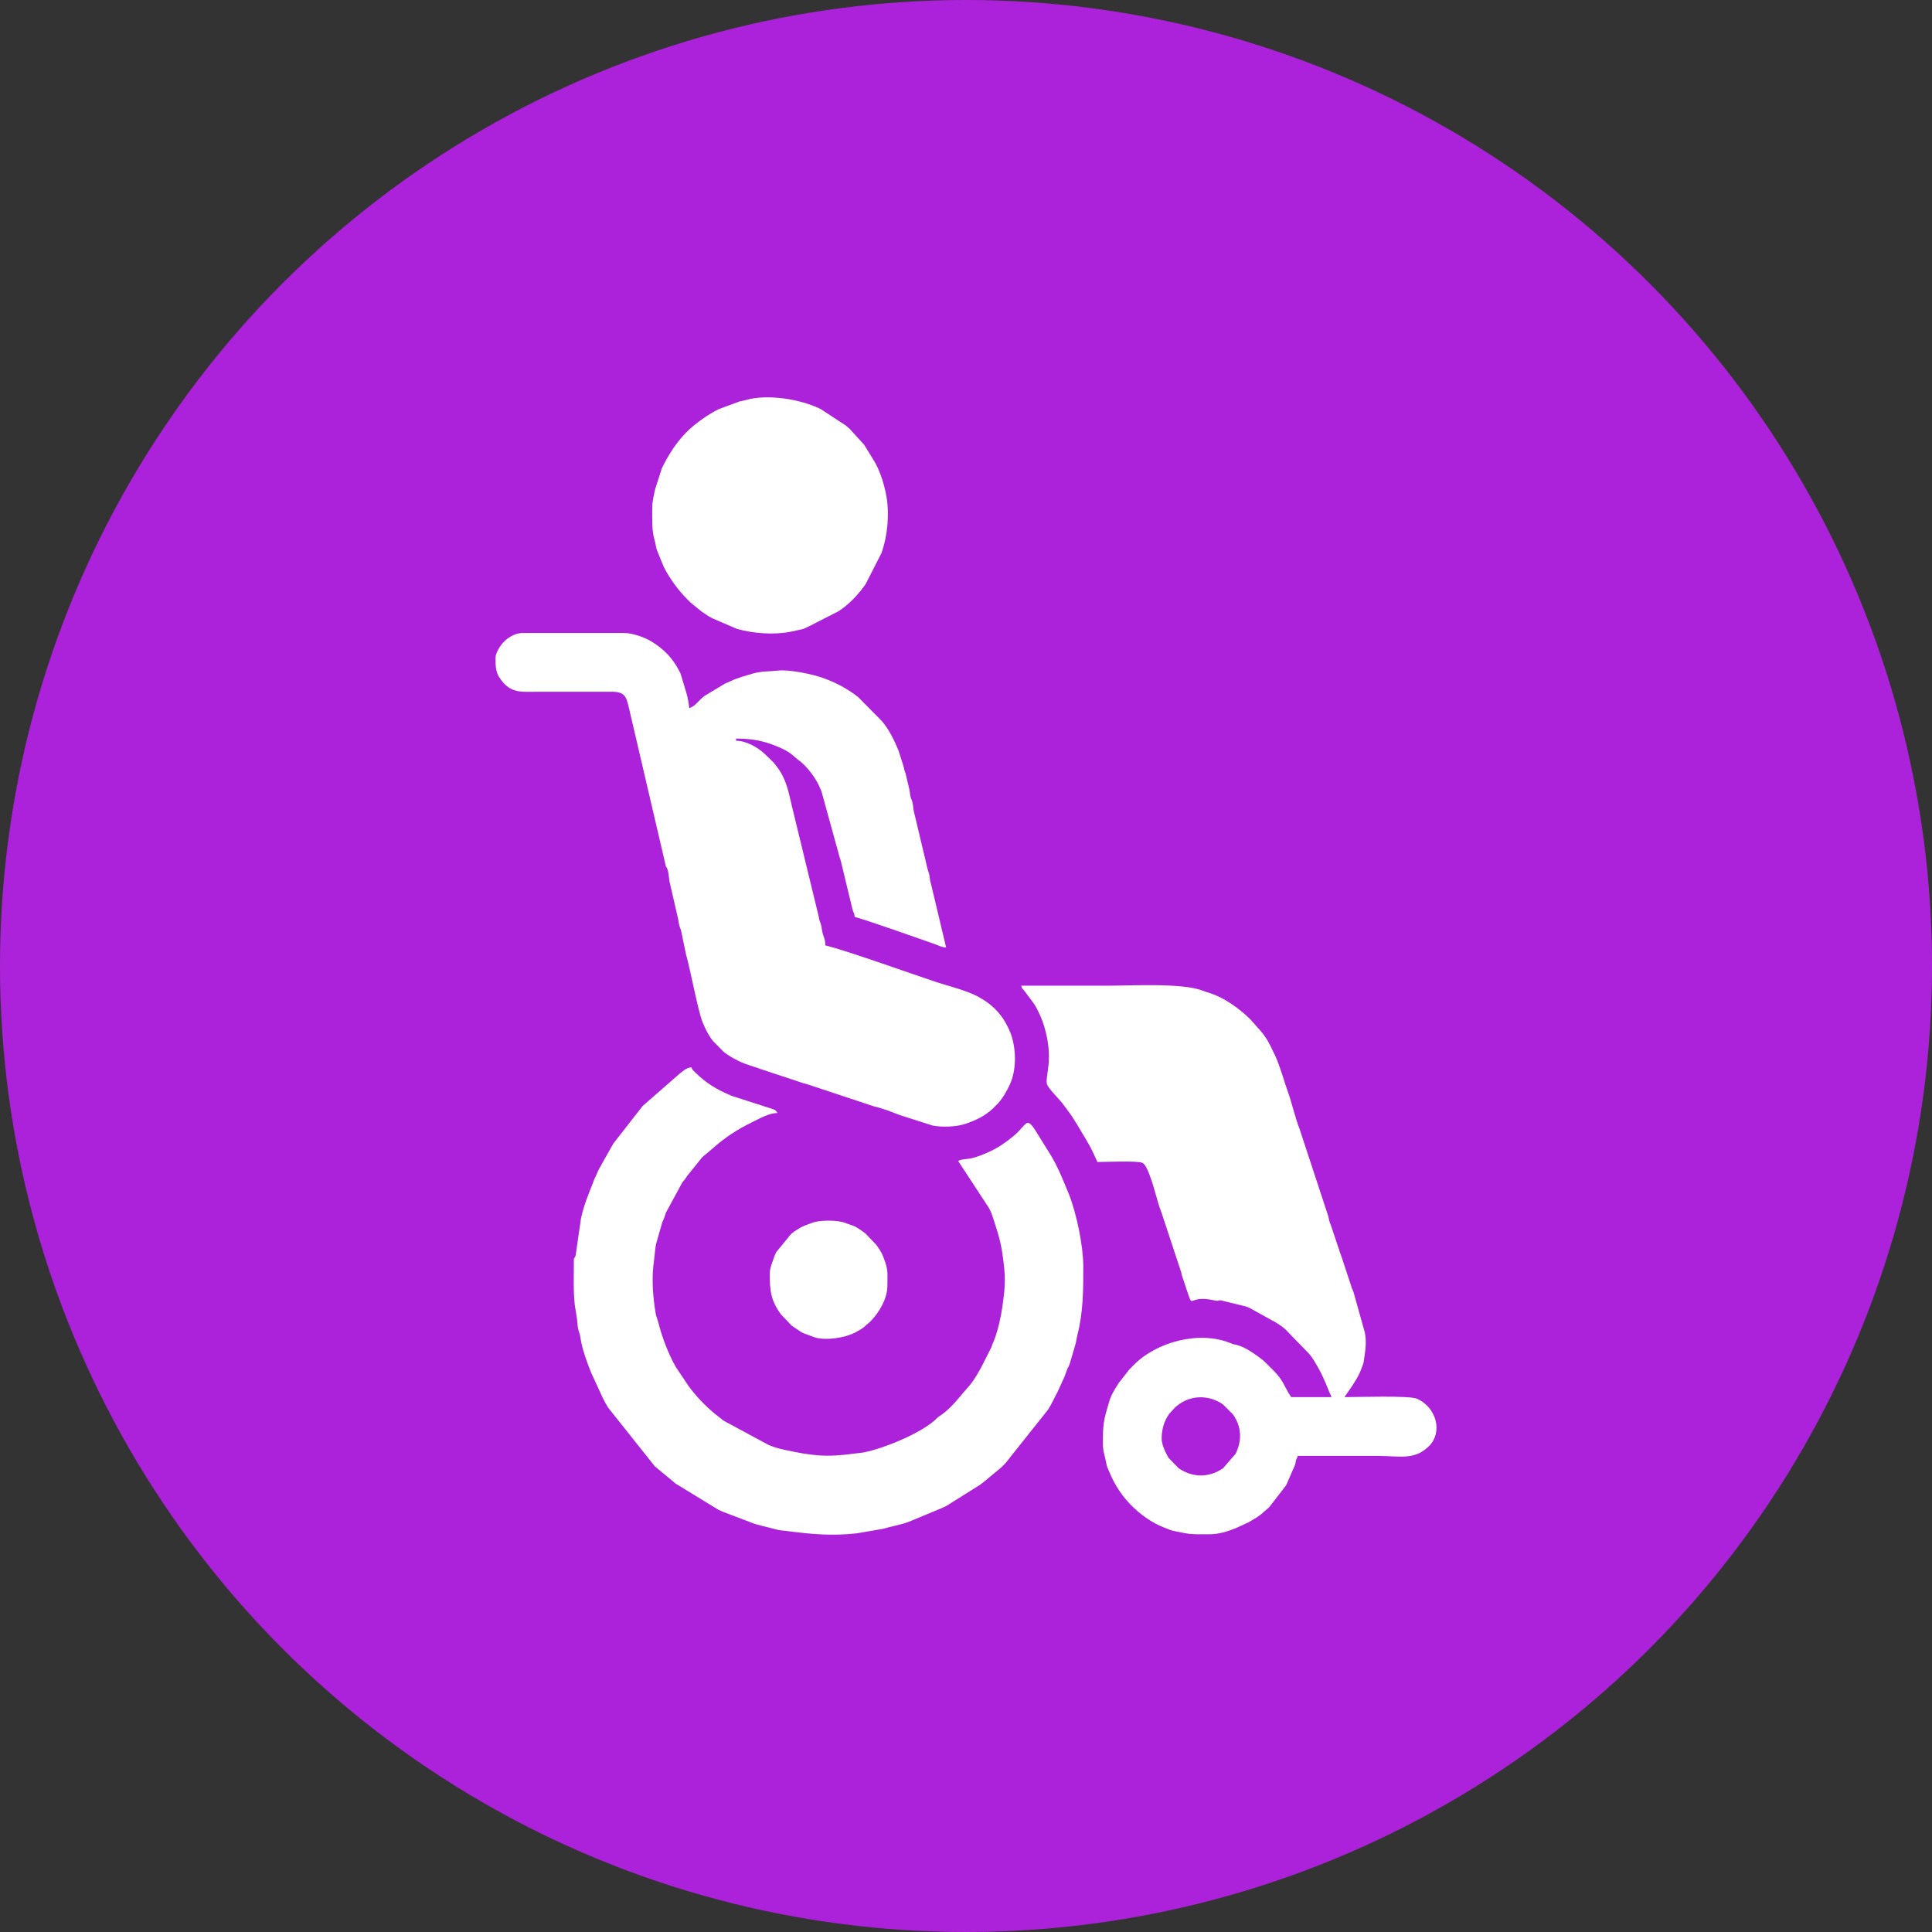
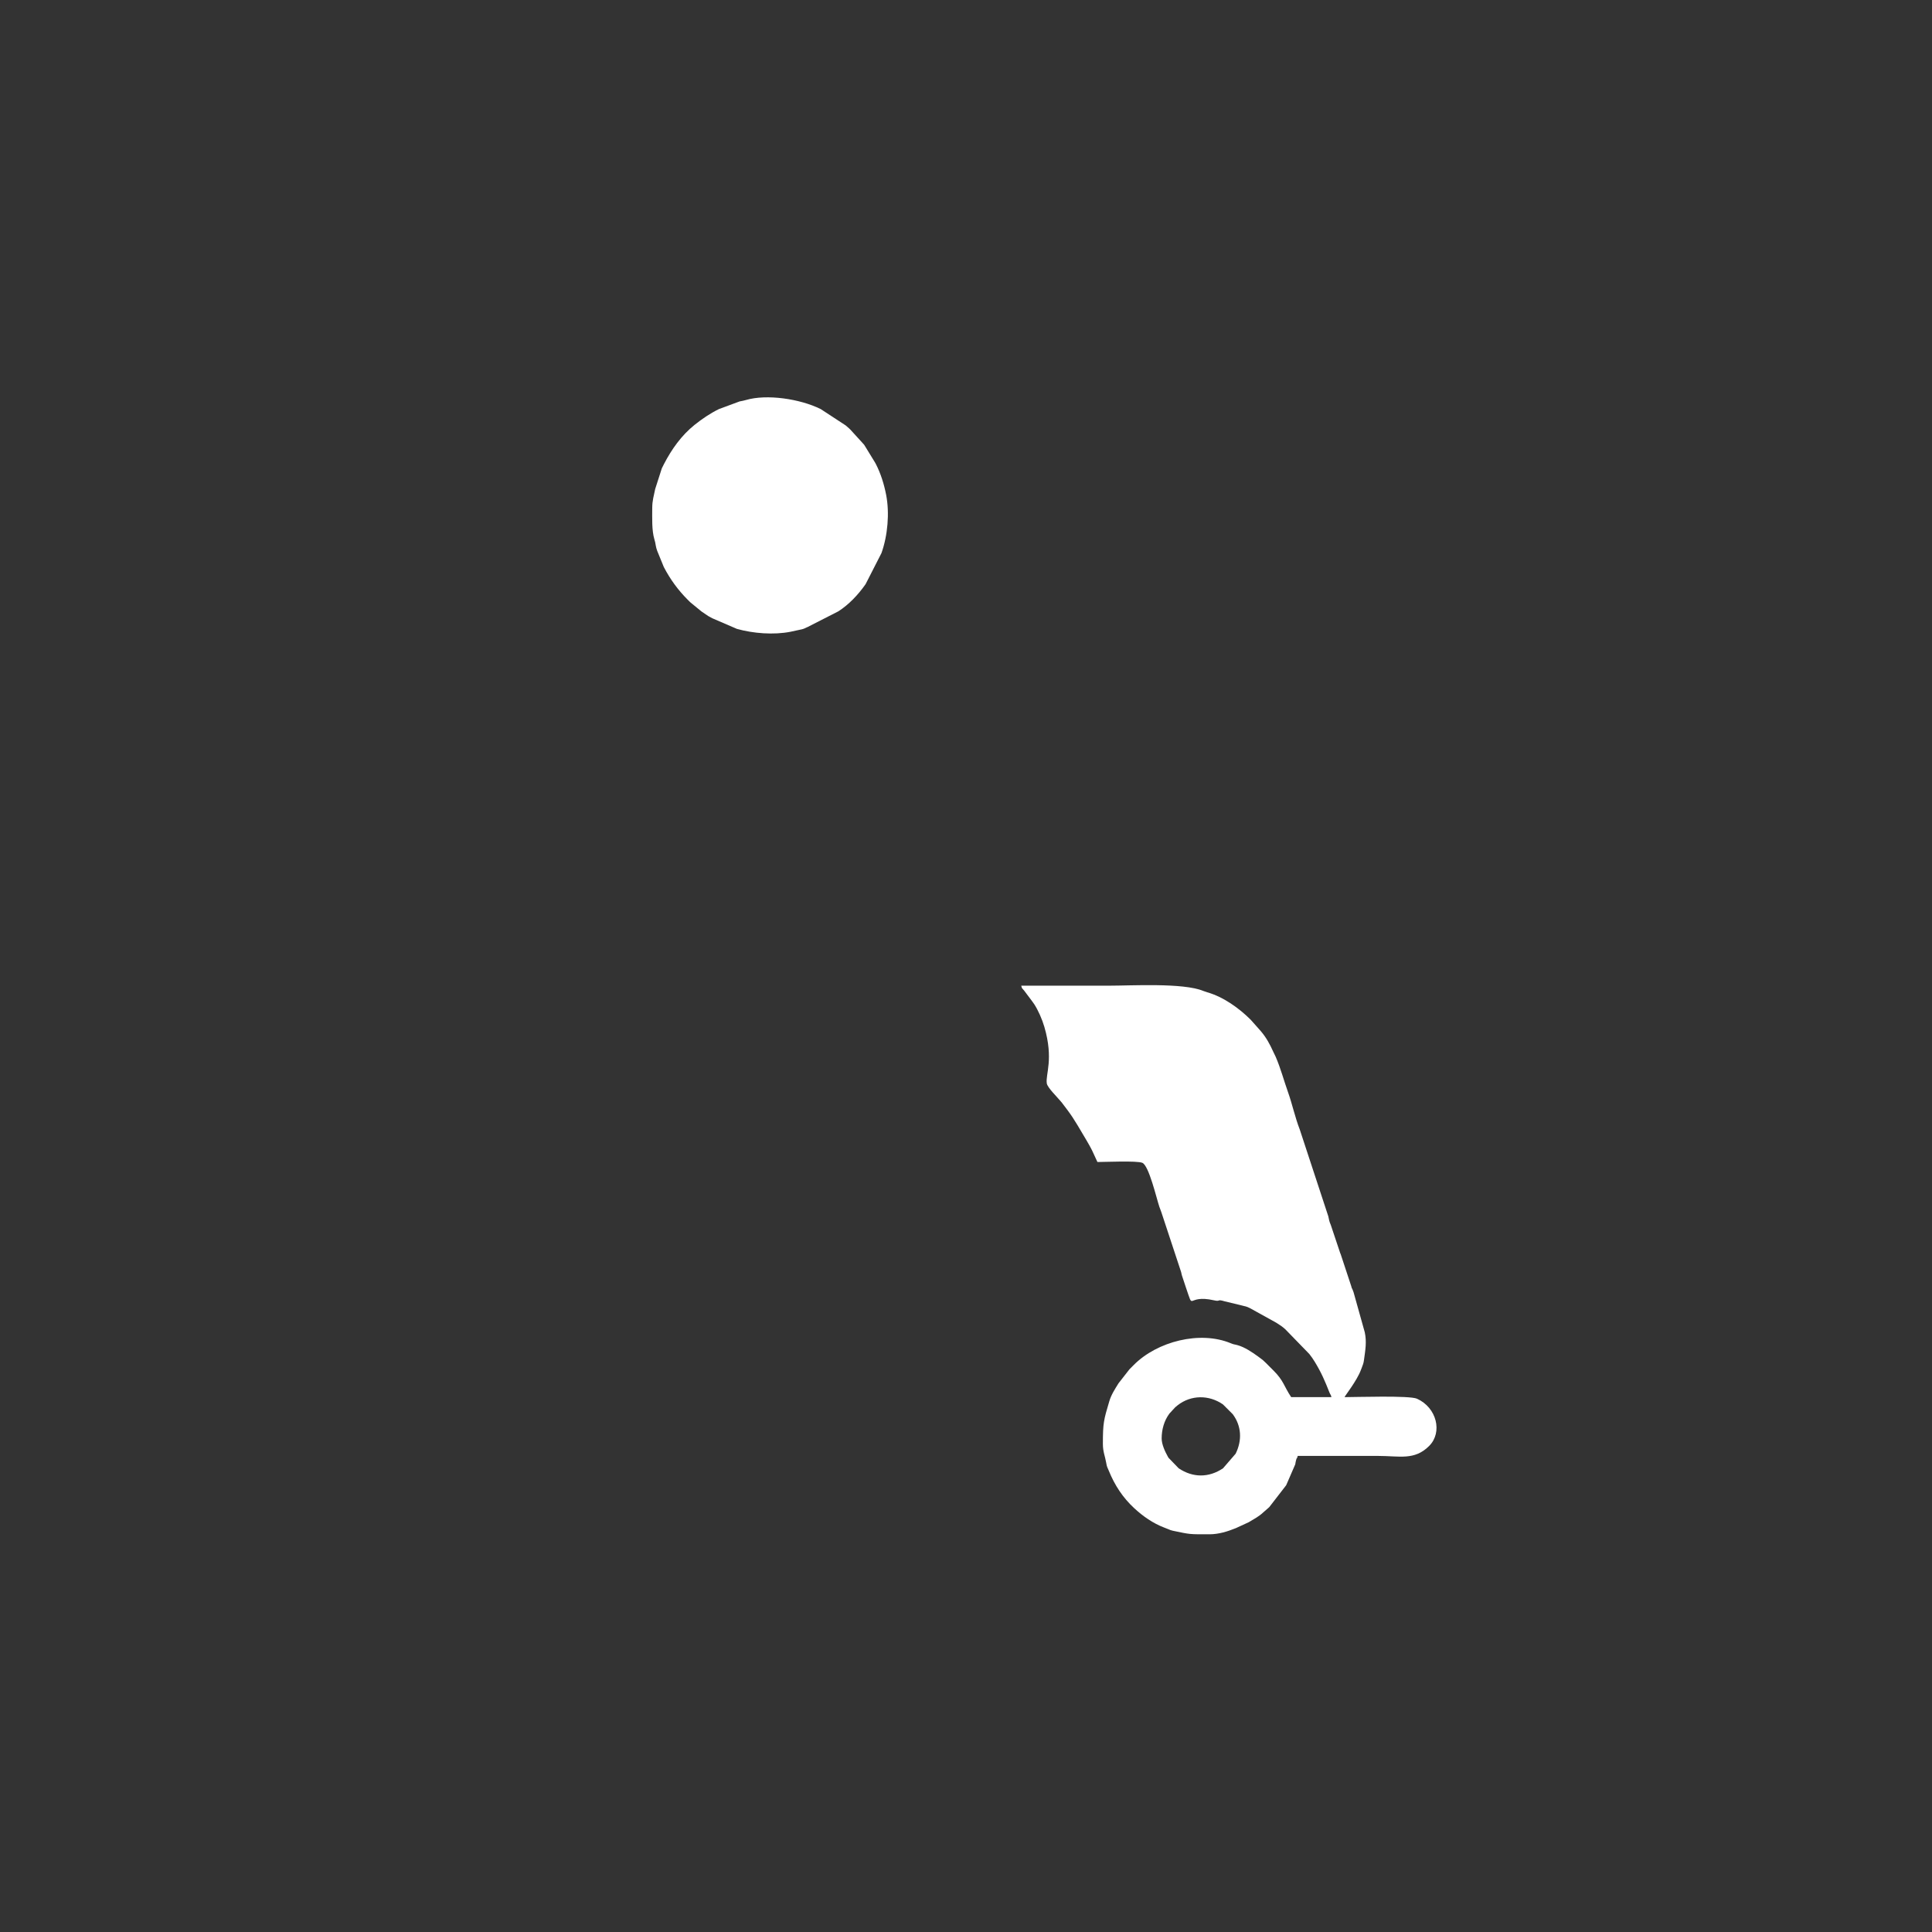
<svg xmlns="http://www.w3.org/2000/svg" xml:space="preserve" width="27.61mm" height="27.61mm" version="1.1" style="shape-rendering:geometricPrecision; text-rendering:geometricPrecision; image-rendering:optimizeQuality; fill-rule:evenodd; clip-rule:evenodd" viewBox="0 0 2760.98 2760.98">
  <rect x="0" y="0" width="2760.98" height="2760.98" fill="#333333" stroke="none" />
  <defs>
    <style type="text/css">
   
    .fil0 {fill:#AC22DA}
    .fil1 {fill:white}
   
  </style>
  </defs>
  <g id="Layer_x0020_1">
    <g id="_1699473445856">
-       <circle class="fil0" cx="1380.49" cy="1380.49" r="1380.49" />
      <g>
-         <path class="fil1" d="M708.1 941.93c0,8.63 0.48,18.04 4.69,24.87 9.49,15.39 20.29,21.98 38.84,21.82l121.4 -0.06c20.02,-0.18 21.87,6.41 25.93,23.84l51.78 222.03c2.14,8.86 -0.33,0.34 2.67,6.65 2.55,5.36 2.19,15.71 4.48,23.51l11.35 49.32c0.69,3.79 0.78,5.55 1.38,7.95 1.24,4.92 1.61,4.11 2.71,8.18l6.95 33.5c6.64,23.09 17.23,81.73 23.86,97.47 4.36,10.36 8.32,18.65 15.04,26.96l13.89 14.11c6.43,5.83 14.2,9.98 21.97,13.82 0.31,0.15 0.71,0.36 1.02,0.52 9.91,5.11 21.92,7.76 31.9,11.66l60.78 20.11c1.62,0.41 2.16,0.42 3.75,0.92l95.8 31.76c12.82,2.92 25.58,8 37.23,12.55l47.16 15.06c13.74,2.61 34.11,2.03 47.23,-2.51 14.52,-5.04 26.7,-10.6 38.12,-20.99 0.24,-0.22 0.58,-0.53 0.81,-0.74l7.72 -7.84c7.14,-8.04 12.2,-17.16 16.71,-26.85 9.22,-19.88 9.02,-48.7 2.2,-69.41 -2.25,-6.84 -4.81,-12.04 -8.24,-18.21 -8.37,-15.06 -21.03,-27.28 -36,-35.55 -3.15,-1.74 -1.79,-1.31 -4.92,-2.86 -18.91,-9.36 -38.7,-13.53 -59.03,-20.31 -36.4,-12.14 -130.51,-45.79 -157.84,-52.16 0,-9.86 -3.03,-12.26 -4.48,-20.41 -0.87,-4.86 -0.67,-5.83 -2.09,-10.36 -1.6,-5.11 -1.75,-3.84 -2.99,-11l-38.31 -157.7c-3.5,-14.93 -5.83,-27.26 -12.1,-40.79 -3.81,-8.25 -8.63,-14.68 -14.33,-21.45l-12.64 -12.25c-10.29,-9.4 -26.28,-18.49 -40.62,-18.49l0 -3.11c18.05,0 33.88,2.02 50.9,8.21 10.29,3.74 21.15,8.17 29.79,15.32 0.25,0.21 0.59,0.52 0.83,0.73l6.73 5.71c11.49,7.79 23.98,24.2 30.07,36.83 1.29,2.66 2.21,5.35 3.76,8.68l25.87 93.91c1.12,3.53 1.99,5.4 2.76,9.69l15.71 65.18c1.55,5.48 2.63,4.73 3.14,10.86 5.8,0.12 99.41,33.33 113.98,38.46 5.91,2.08 9.85,4.52 16.69,5.09l-21.82 -91.74c-1.6,-4.88 -1,-4.35 -1.94,-10.5 -0.47,-3.07 -1.74,-6.77 -2.71,-9.73l-19.74 -82.94c-1.06,-5 -0.9,-8.4 -1.83,-12.17 -1.77,-7.15 -1.77,-3.27 -3.03,-9.41 -0.94,-4.59 -0.7,-6.51 -1.77,-10.67l-5.06 -21.39c-1.42,-4.53 -1.64,-3.62 -2.77,-9.67l-7.49 -23.63c-6.14,-14.5 -13.34,-29.76 -23.62,-41.71l-33.99 -34.45c-15.46,-12.09 -31.98,-20.79 -50.42,-27.37 -15.11,-5.4 -48.25,-12.27 -64,-10.46 -11.53,1.32 -23.92,0.76 -35.02,3.97 -10.88,3.15 -23.24,6.45 -33.63,11.48l-6.5 2.84c-0.31,0.15 -0.7,0.38 -1.01,0.54 -0.31,0.16 -0.69,0.39 -1,0.55l-28.15 16.96c-6.92,4.93 -13.26,15.04 -21.62,17.27 -0.43,-5.12 -2.36,-15.84 -3.89,-20.99l-8.67 -28.67c-1.08,-2.34 -0.68,-1.24 -2.14,-4.08 -9.1,-17.77 -22.07,-31.01 -39.4,-41.49 -10.22,-6.18 -27.13,-12.1 -39.24,-12.1l-143.11 0c-6.85,0 -10.61,1.07 -15.37,3.29 -10.7,5 -19.06,14.26 -23.31,24.92 -1.35,3.37 -1.76,4.54 -1.76,9.12z" />
        <path class="fil1" d="M1660.11 2055.73c0,-12.76 3.51,-25.48 11.07,-35.6l8.19 -8.92c0.9,-0.77 2.7,-2.28 3.4,-2.83 19.3,-15.21 45.04,-15.18 64.94,-1.36l14.01 13.99c12.49,16.79 13.59,37.25 4.11,56.44l-18.02 20.86c-20.33,13.67 -43.06,13.64 -63.39,0l-14.53 -15.03c-0.25,-0.39 -0.9,-1.57 -1.12,-1.98 -3.84,-6.86 -8.66,-17.2 -8.66,-25.57zm-91.78 -395.12c10.03,0 56.68,-2.09 64.19,1.15 9.41,4.06 20.14,50.43 24.29,62.82 1.25,3.71 1.95,4.81 2.94,7.95l28.19 85.37c0.64,2.29 0.39,2.46 1.2,5.02l5.42 16.36c12.65,36.56 -0.17,9.81 40.28,18.95 10.25,2.32 3.3,-2.13 15.49,1.5l22.58 5.42c7.51,2.14 7.41,1.22 14.03,4.64l37.04 20.52c0.27,0.18 0.66,0.43 0.94,0.61 0.28,0.18 0.66,0.43 0.94,0.62 1.15,0.75 1.76,1.16 2.81,1.85 3.11,2.07 2.73,1.72 5.43,3.91 0.11,0.08 1.92,1.64 2.52,2.15l34.5 35.5c3.06,3.99 4.98,6.55 7.68,10.99 9.68,15.91 14.48,27.23 21.17,44.16 1.63,4.14 1.46,1.47 2.81,6.52l-57.55 0c-10.41,-15.54 -10.62,-23.5 -25.53,-38.26l-9.33 -9.33c-0.23,-0.23 -0.55,-0.56 -0.77,-0.79l-4.81 -4.53c-0.25,-0.2 -0.61,-0.48 -0.86,-0.68l-6.24 -4.66c-8.44,-6.11 -18.9,-13.16 -29.09,-16.02 -5.11,-1.44 -4.63,-0.64 -9.7,-2.74 -44.07,-18.34 -105.28,-2.59 -138.59,30.98 -1.12,1.13 -1.44,1.45 -2.33,2.34l-1.55 1.56c-0.89,0.88 -1.21,1.21 -2.34,2.33l-15.69 20.09c-5.27,8.62 -10.26,16.01 -13.16,25.73 -7.94,26.66 -9.13,30.87 -9.13,60.87 0,11.04 3.04,17.23 4.65,26.46 1.21,6.98 1.49,6.12 3.78,11.77 8.42,20.72 20.03,38.54 36.5,53.72 12.46,11.49 26.6,21.4 42.52,27.49l5.58 2.2c2.78,1.2 4.3,1.85 6.93,2.4 25.81,5.39 22.94,5.07 52.49,5.07 12.96,0 26.07,-4.11 36.67,-8.44 0.35,-0.14 0.76,-0.3 1.12,-0.44l18.1 -8.34c0.29,-0.17 0.69,-0.4 0.98,-0.58 6.78,-4.07 13.62,-7.64 19.5,-13.16l8.29 -7.27c0.23,-0.22 0.56,-0.54 0.79,-0.76l23.74 -30.71c0.17,-0.3 0.39,-0.7 0.57,-0.99l12.7 -29.29c0.67,-3.12 0.39,-3.44 1.31,-6.47 1.6,-5.27 0.55,0.74 2.23,-5.55 38.37,0 76.74,0 115.11,0 30.37,0 51.78,6.79 72.79,-14.33 19.36,-19.47 10.79,-54.71 -17.48,-67.42 -10.73,-4.83 -87.71,-2.25 -103.53,-2.25 0.46,-1.74 17.76,-23.55 23.39,-38.83l1.3 -3.38c1.59,-4 2.45,-6.18 3.1,-10.89 1.97,-14.29 4.06,-25.84 1.12,-39.6l-15.31 -54.68c-0.56,-2.15 -0.77,-2.98 -1.95,-5.84 -2.21,-5.34 -0.45,0.43 -2.15,-5.62l-15.06 -45.6c-0.15,-0.34 -0.35,-0.73 -0.51,-1.05l-13.65 -40.8c-2.09,-4.74 -2.46,-7.09 -3.47,-12.08l-40.8 -124.09c-6.73,-17.24 -10.6,-35.99 -16.75,-53.26 -6.06,-17.04 -10.44,-33.99 -17.69,-50.76l-3.54 -7.34c-4.8,-10.7 -10.06,-20.31 -17.57,-29.09 -0.21,-0.25 -0.51,-0.6 -0.72,-0.84l-13.91 -15.65c-16.76,-16.64 -38.84,-32.52 -61.96,-39.15l-5.81 -1.97c-28.43,-11.85 -103.25,-7.49 -134.07,-7.49 -42,0 -84,0 -126,0 1.3,4.85 0.78,2.95 4.02,6.86l9.35 12.43c2.42,3.5 3.3,4.22 5.23,7.22 5.47,8.46 11.17,21.18 14.41,32.26 13.63,46.5 1.47,67.82 3.52,80.91 0.94,6.02 14.98,19.58 19.53,25.16 1.46,1.78 0.83,0.9 2.14,2.52l8.03 10.63c10.37,13.8 18.26,28.56 27.02,42.99 1.34,2.21 2.55,4.31 3.96,6.92 1.98,3.68 2.75,4.82 4.31,8.14l7.37 15.96z" />
-         <path class="fil1" d="M820.1 1800.61c0,20.32 -0.91,44.43 1.27,64.06l3 18.79c1.2,8.21 0.43,11.42 2.73,19.04 1.74,5.71 1.28,2.1 2.27,8.62 2.62,17.34 8.8,33.67 15.22,50.11l16.68 36.22c3.1,6.25 4.26,8.3 7.72,14.05l66.84 84.05 26.41 21.81c0.25,0.21 0.59,0.52 0.84,0.73 0.24,0.2 0.58,0.52 0.82,0.73 0.35,0.29 1.32,1.15 1.68,1.43l60.83 37.17c2.97,1.53 4.49,1.89 7.53,3.36l39.45 15c10.17,4.22 23.89,6.46 34.09,9.46 6.44,1.89 11.48,2.01 18.83,2.95 33.96,4.33 62.57,7.01 98.38,3.02l37.18 -6.38c11.84,-3.68 24.88,-5.54 36.68,-9.99l49.43 -20.57c1.58,-0.75 1.83,-0.85 3.13,-1.53 0.42,-0.22 1.6,-0.88 2.01,-1.1l47.81 -29.97c0.64,-0.51 2.59,-2.07 2.6,-2.07 0.26,-0.2 0.64,-0.46 0.9,-0.66 0.25,-0.2 0.63,-0.47 0.88,-0.67 0.26,-0.2 0.62,-0.48 0.88,-0.68l24.62 -20.49c0.23,-0.22 0.55,-0.55 0.78,-0.78l4.65 -4.68c0.22,-0.23 0.55,-0.56 0.78,-0.78l60.62 -76.27c2.12,-3.56 1.98,-3 4.09,-6.8l8.99 -17.45c0.16,-0.32 0.37,-0.71 0.53,-1.03l9.76 -21.35c0.14,-0.35 0.32,-0.75 0.46,-1.1l3.74 -10.25c1.53,-3.97 1.72,-2.5 3.45,-7.44l7.42 -25.25c2.11,-6.21 2.04,-10.01 3.7,-16.53 8.29,-32.65 8.33,-63.11 8.33,-97.44 0,-29 -9.45,-74.93 -20.25,-102.64l-6.4 -15.38c-5.73,-13.87 -11.51,-27.16 -19.16,-39.96l-17.88 -28.78c-0.18,-0.28 -0.42,-0.67 -0.6,-0.95 -3.14,-4.85 -9.84,-17.63 -15.04,-17.63 -3.87,0 -10.32,10.57 -19.32,18.02 -10.92,9.05 -21.63,16.85 -34.7,22.86 -9.2,4.22 -18.77,8.39 -28.7,10.19 -7.68,1.39 -10.54,0.35 -16.84,3.38l44.31 67.68c2.51,5.76 2.16,3.47 4.24,9.77 6.41,19.44 11.84,34.8 14.75,55.25 4.66,32.72 4.63,42.55 0,75.27 -2.08,14.64 -6.14,33.29 -11.55,47.56 -1.4,3.71 -0.88,1.65 -2.35,5.43 -0.74,1.9 -1.2,3.69 -2.06,5.72l-13.57 26.87c-0.16,0.31 -0.38,0.7 -0.55,1.01 -2.96,5.47 -10.17,18.8 -17.07,26.49 -12.27,13.67 -24.19,30.66 -39.48,41.41 -3.6,2.53 -4.59,2.91 -7.93,6.06l-1.56 1.55c-20.28,18.88 -72.72,40.62 -101.41,46.37 -4.2,0.84 -10.47,1.26 -13.83,1.73 -40.47,5.7 -60.59,3.16 -99.94,-5.29 -9.76,-2.09 -14.82,-3.78 -22.67,-6.88l-63.66 -34.34c-0.26,-0.2 -0.65,-0.44 -0.92,-0.63 -0.27,-0.19 -0.67,-0.43 -0.94,-0.63l-12.14 -9.63c-13.49,-11.19 -25.84,-24.24 -36.36,-38.31l-18.74 -27.93c-0.17,-0.29 -0.41,-0.68 -0.58,-0.97l-4.29 -8.16c-9.13,-18.42 -15.43,-36.13 -20.48,-55.74 -1.12,-4.36 -2.65,-7.09 -3.27,-10.73 -4.42,-26.13 -6.23,-51.91 -2.41,-77.83 0.96,-6.47 1.54,-18.09 3.09,-23.35l8.29 -29.05c1.67,-4.9 2.03,-4.2 3.96,-10.03 0.69,-2.09 0.77,-2.73 1.53,-4.7l23.53 -43.36c0.3,-0.34 1.16,-1.31 1.45,-1.66 2.44,-2.84 3.49,-4.47 5.18,-7.27l17.38 -21.51c2.44,-2.8 2.66,-4.06 5.78,-6.66l14.35 -12.1c16.54,-14.71 34.21,-26.31 54.17,-36.05 12.05,-5.88 25.14,-13.81 37.52,-13.81 -2.8,-5.29 -3.64,-4.47 -15.01,-8.32l-48.26 -15.52c-3.77,-1.15 -0.01,0.09 -4.46,-1.77 -18.89,-7.91 -34.09,-16.96 -49.9,-32.54 -2.42,-2.39 -4.35,-3.78 -5.26,-7.18 -7.55,0.62 -12.24,5.65 -17.11,9.33l-52.32 45.68c-0.21,0.24 -0.51,0.59 -0.72,0.84 -0.2,0.25 -0.5,0.6 -0.7,0.85l-40.89 52.45 -19.61 34.83c-0.52,1.07 -1.86,3.66 -2.09,4.14l-3.3 7.58c-0.15,0.33 -0.37,0.72 -0.52,1.04 -0.15,0.32 -0.38,0.7 -0.53,1.02 -1.79,3.78 -0.86,1.78 -2.27,5.51l-0.83 2.28c-6.65,16.74 -12.9,31.8 -16.88,50.02l-7.1 48.9c-0.93,9.77 -3.13,5.93 -3.13,10.86z" />
        <path class="fil1" d="M932.1 725.71c0,14.41 -0.83,31.97 3.09,45.13 1.17,3.92 1.01,3.46 1.99,8.9 0.35,1.97 0.89,4.49 1.98,7.35l9.47 23.2c9.14,17.58 20.22,32.79 34.14,46.75l3.13 3.09c0.23,0.22 0.56,0.54 0.8,0.76l15.39 12.61c0.26,0.2 0.62,0.48 0.88,0.67l9.28 6.28c1.62,0.96 4.41,2.38 6.07,3.26l34.77 15.01c23.4,6.57 52.61,8.79 76.4,4.15l16.62 -3.59c3.74,-0.94 4.69,-1.88 6.69,-2.66 0.35,-0.13 0.75,-0.31 1.11,-0.44l44.29 -22.6c14.9,-9.64 28,-23.42 38.24,-37.98 0.19,-0.27 0.45,-0.65 0.63,-0.92l22.62 -44.28c8.95,-25.13 11.72,-57.18 6.69,-83.19 -2.96,-15.32 -7.81,-30.76 -14.81,-44.3 -0.16,-0.31 -0.38,-0.7 -0.55,-1.01 -0.16,-0.3 -0.39,-0.69 -0.56,-1l-15.37 -25.07c-0.2,-0.26 -0.49,-0.61 -0.7,-0.86l-19.29 -21.15c-0.23,-0.22 -0.56,-0.54 -0.79,-0.76 -0.24,-0.22 -0.57,-0.54 -0.8,-0.76 -1.46,-1.35 -3.28,-2.97 -4.98,-4.35l-35.73 -23.38c-29.59,-14.63 -77.15,-21.7 -106.94,-12.88 -3.86,1.14 -3.93,0.92 -8.91,1.98l-29.52 10.92c-12.48,6.16 -24.16,14.01 -34.9,22.65 -18.82,15.14 -32.63,34.69 -43.66,55.91 -1.35,2.6 -1.7,3.28 -3.1,6.22l-9.45 29.45c-1.93,9.54 -4.22,16.68 -4.22,26.89z" />
-         <path class="fil1" d="M1100.1 1820.84c0,23.06 1.11,37.05 15.77,57.34l15.18 15.93c0.25,0.2 0.6,0.51 0.85,0.71l13.01 8.77c0.3,0.17 0.7,0.39 1,0.55 0.3,0.17 0.69,0.39 1,0.56l18.13 6.76c14.96,4.2 40.74,1.17 57.26,-7.32l8.91 -5.09c2.13,-1.46 1.36,-0.92 2.72,-1.94l9.97 -8.7c12.35,-12.36 24.21,-32.61 24.21,-50.46 0,-15.16 1.32,-21.42 -3.09,-34.25 -3.89,-11.32 -5.42,-14.61 -12.68,-24.66l-15.19 -15.92c-0.25,-0.2 -0.59,-0.51 -0.84,-0.71 -0.25,-0.2 -0.61,-0.5 -0.86,-0.7l-1.78 -1.33c-0.26,-0.2 -0.64,-0.45 -0.91,-0.64 -11.51,-8.05 -10.31,-6.89 -21.73,-10.94 -3.98,-1.41 -0.12,-0.13 -3.35,-1.32 -10.74,-3.95 -32.34,-3.83 -43.59,-1.11l-5.81 1.97c-0.36,0.14 -0.76,0.31 -1.12,0.44 -9.6,3.61 -11.59,4.1 -19.84,9.71 -3.12,2.13 -2.3,1.22 -5.43,3.91 -1.92,1.66 -1.32,1.23 -2.39,2.28l-20.29 24.82c-2.4,4.97 -3.5,8.45 -5.61,14.62 -2.06,6.03 -3.5,8.91 -3.5,16.72z" />
      </g>
    </g>
  </g>
</svg>